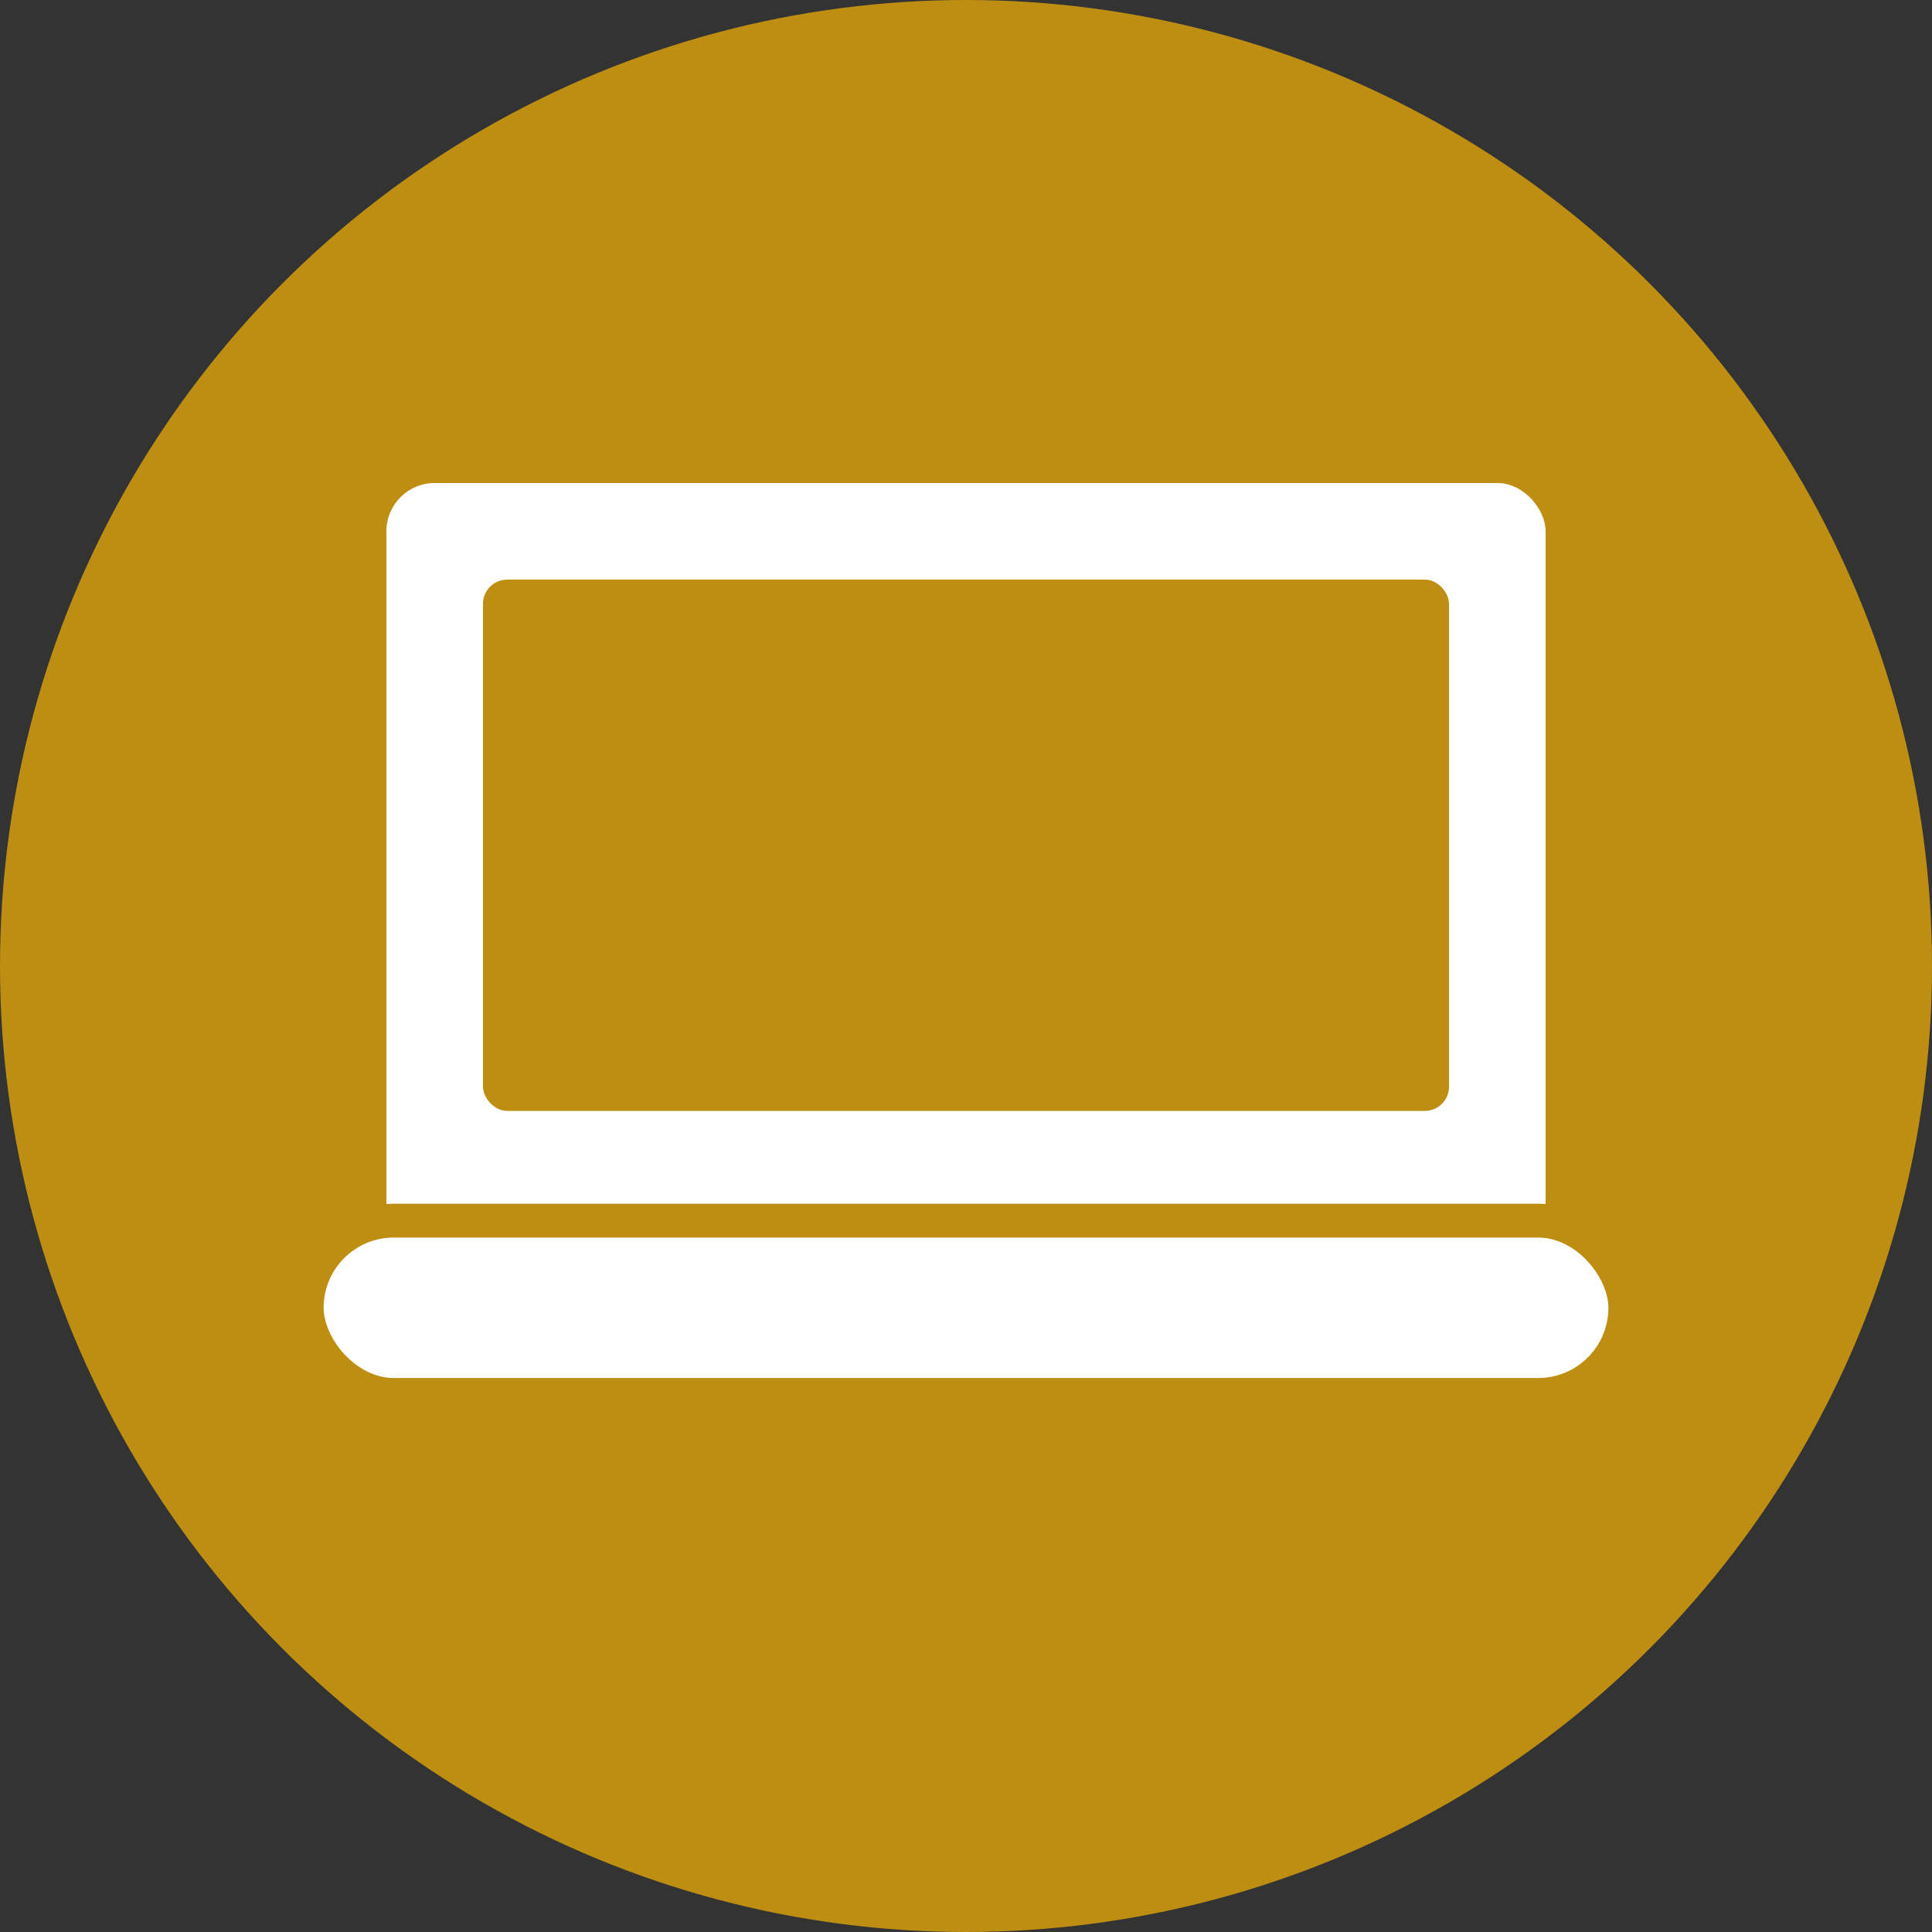
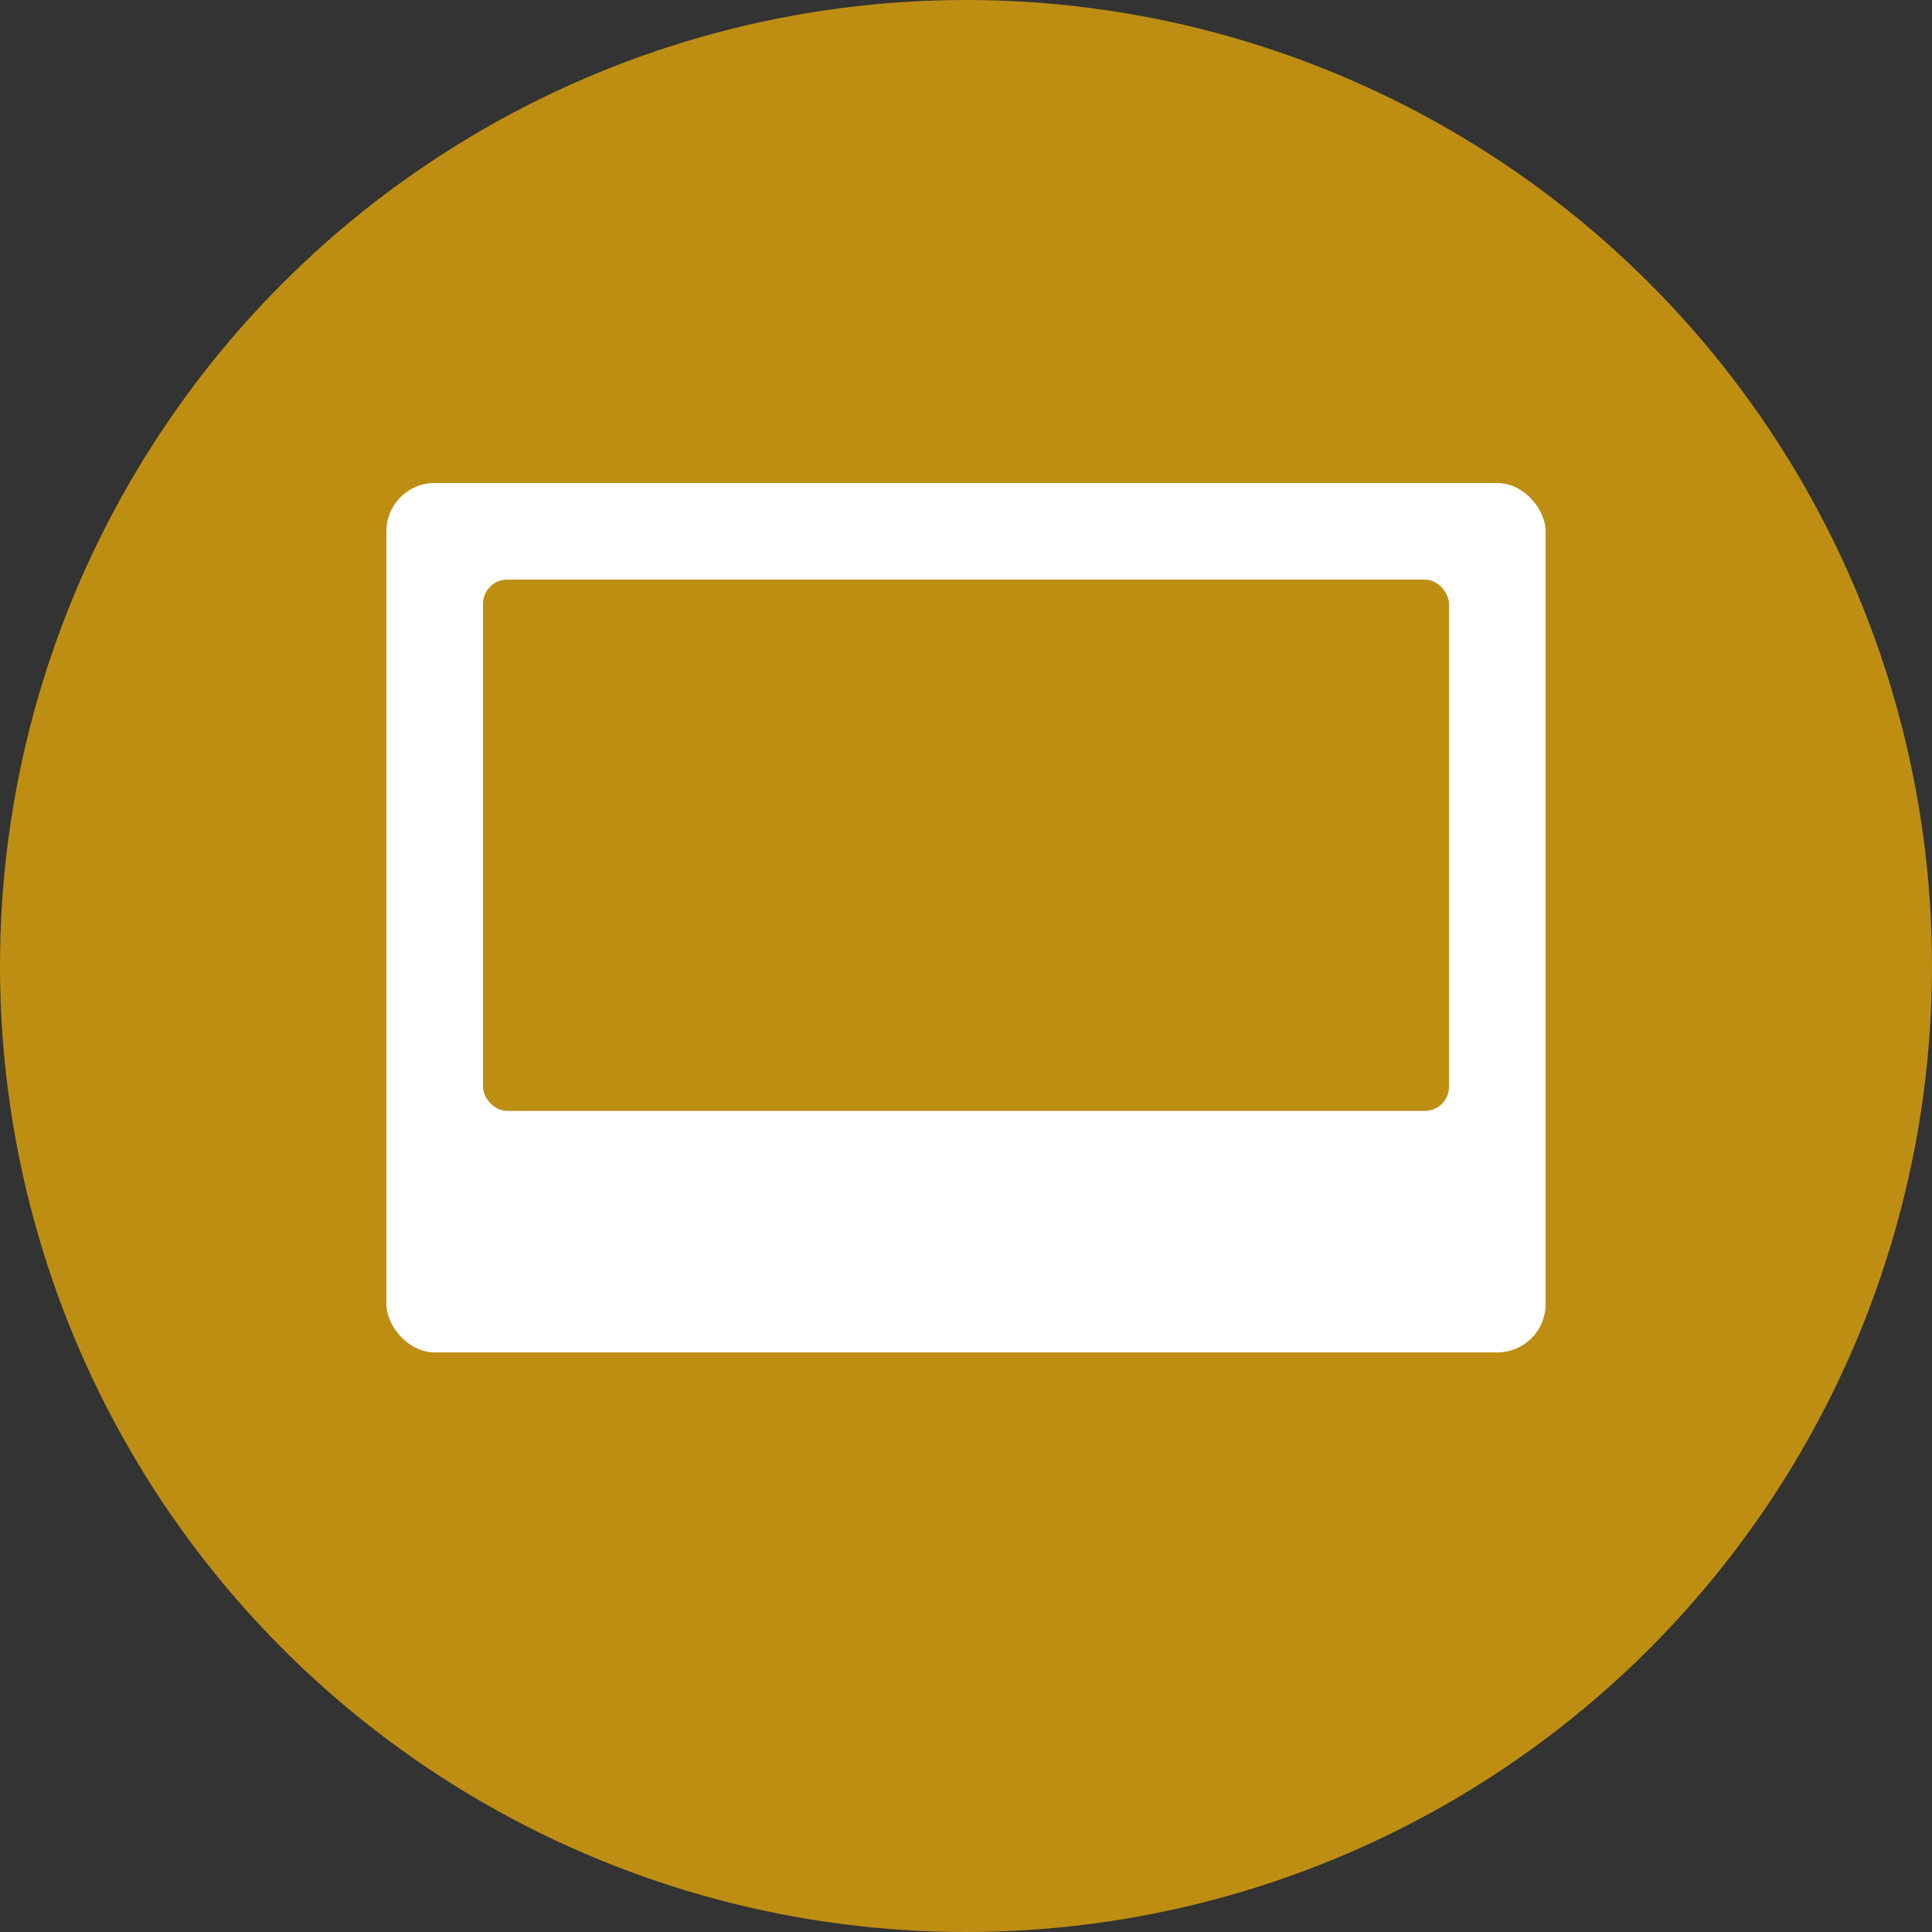
<svg xmlns="http://www.w3.org/2000/svg" width="20" height="20" viewBox="0 0 20 20" fill="none">
  <rect x="0" y="0" width="20" height="20" fill="#333333" stroke="none" />
  <circle cx="10" cy="10" r="10" fill="#BE8E13" />
  <rect x="4" y="5" width="12" height="9" rx="0.5" fill="white" />
  <rect x="5" y="6" width="10" height="5.5" rx="0.25" fill="#BE8E13" />
-   <rect x="3.175" y="12.636" width="13.65" height="1.804" rx="0.902" fill="white" stroke="#BE8E13" stroke-width="0.35" />
</svg>